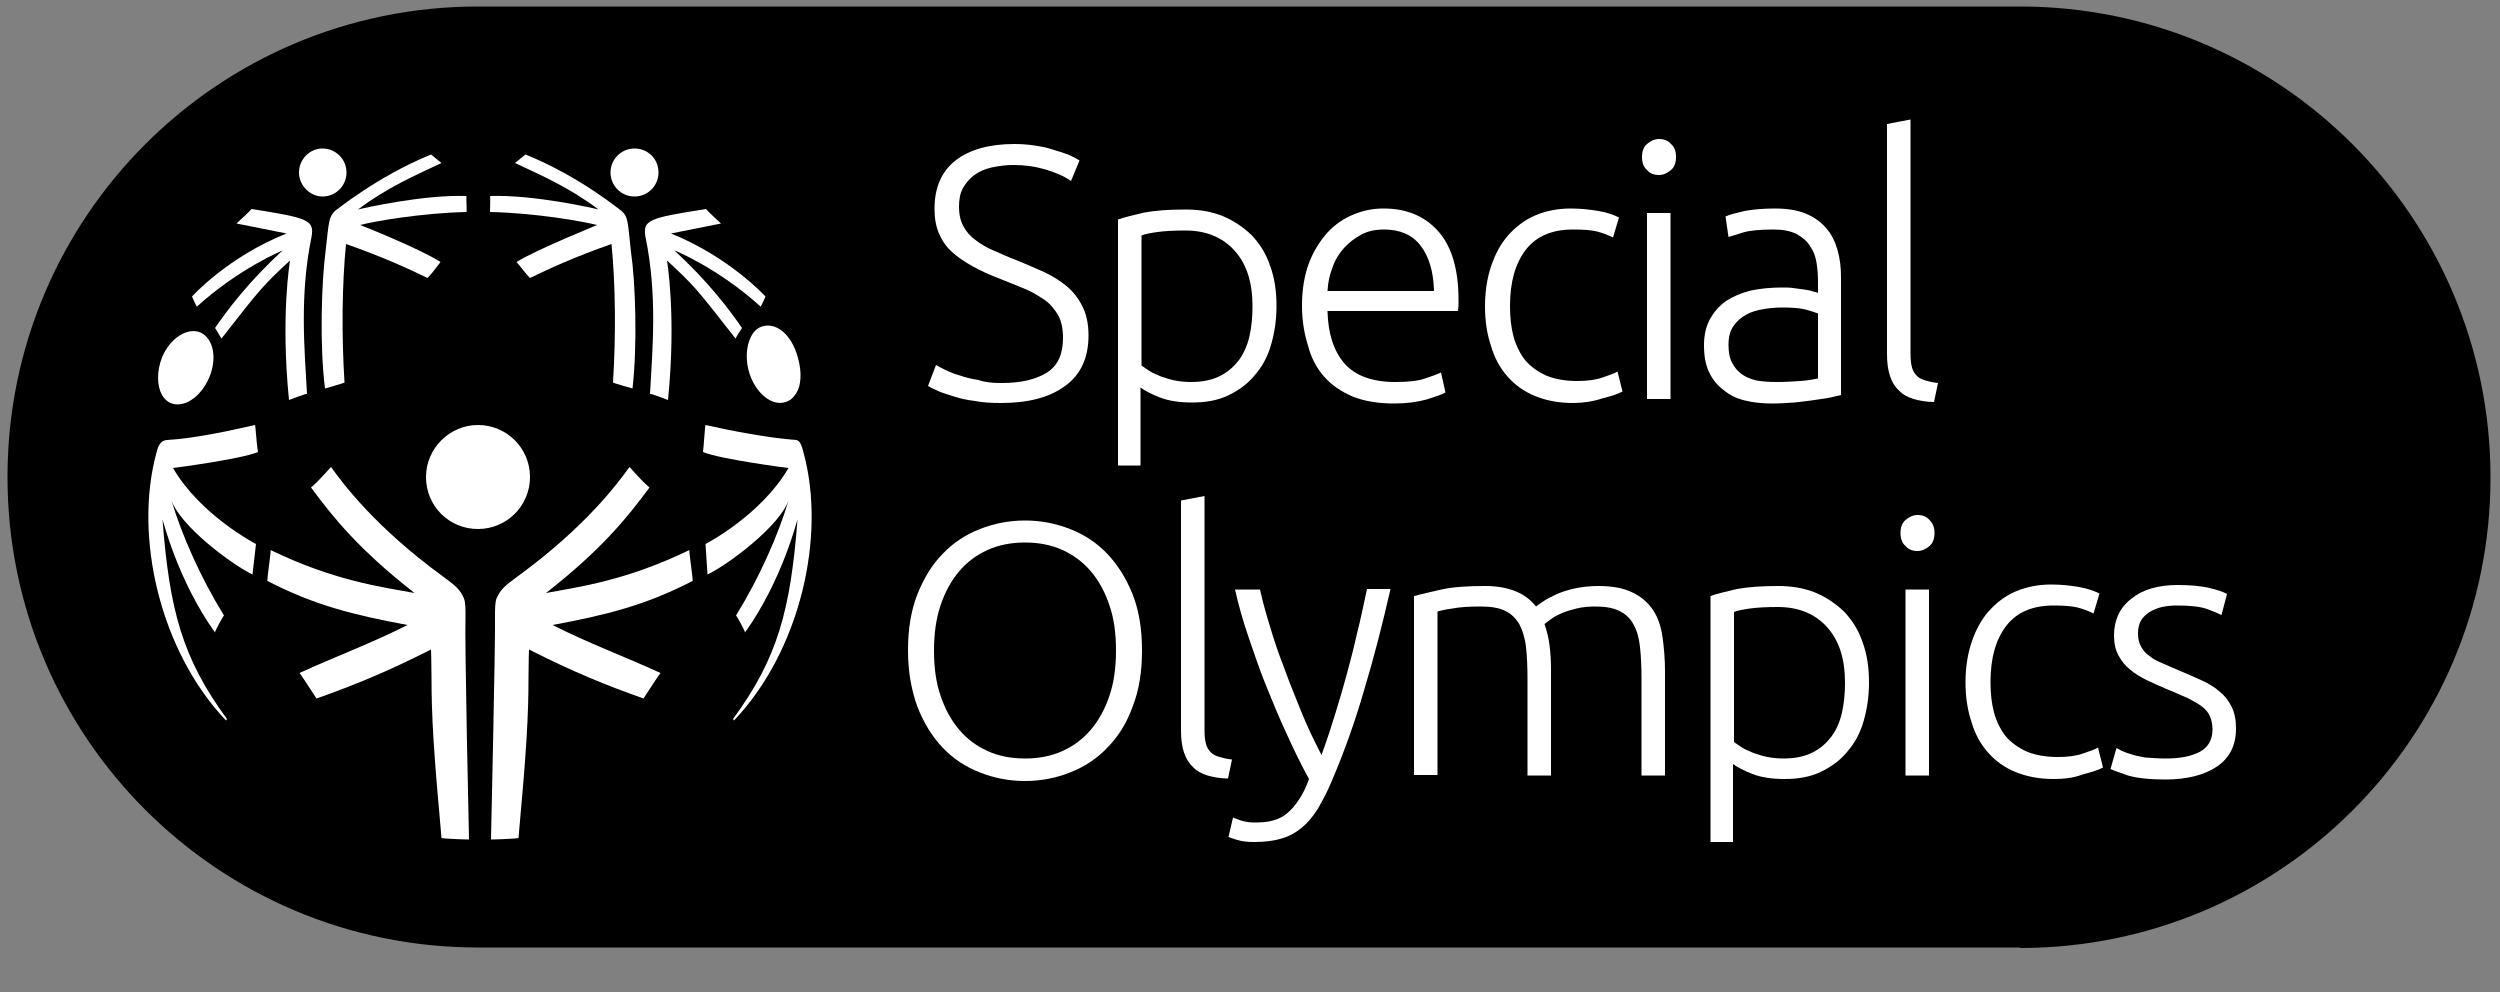
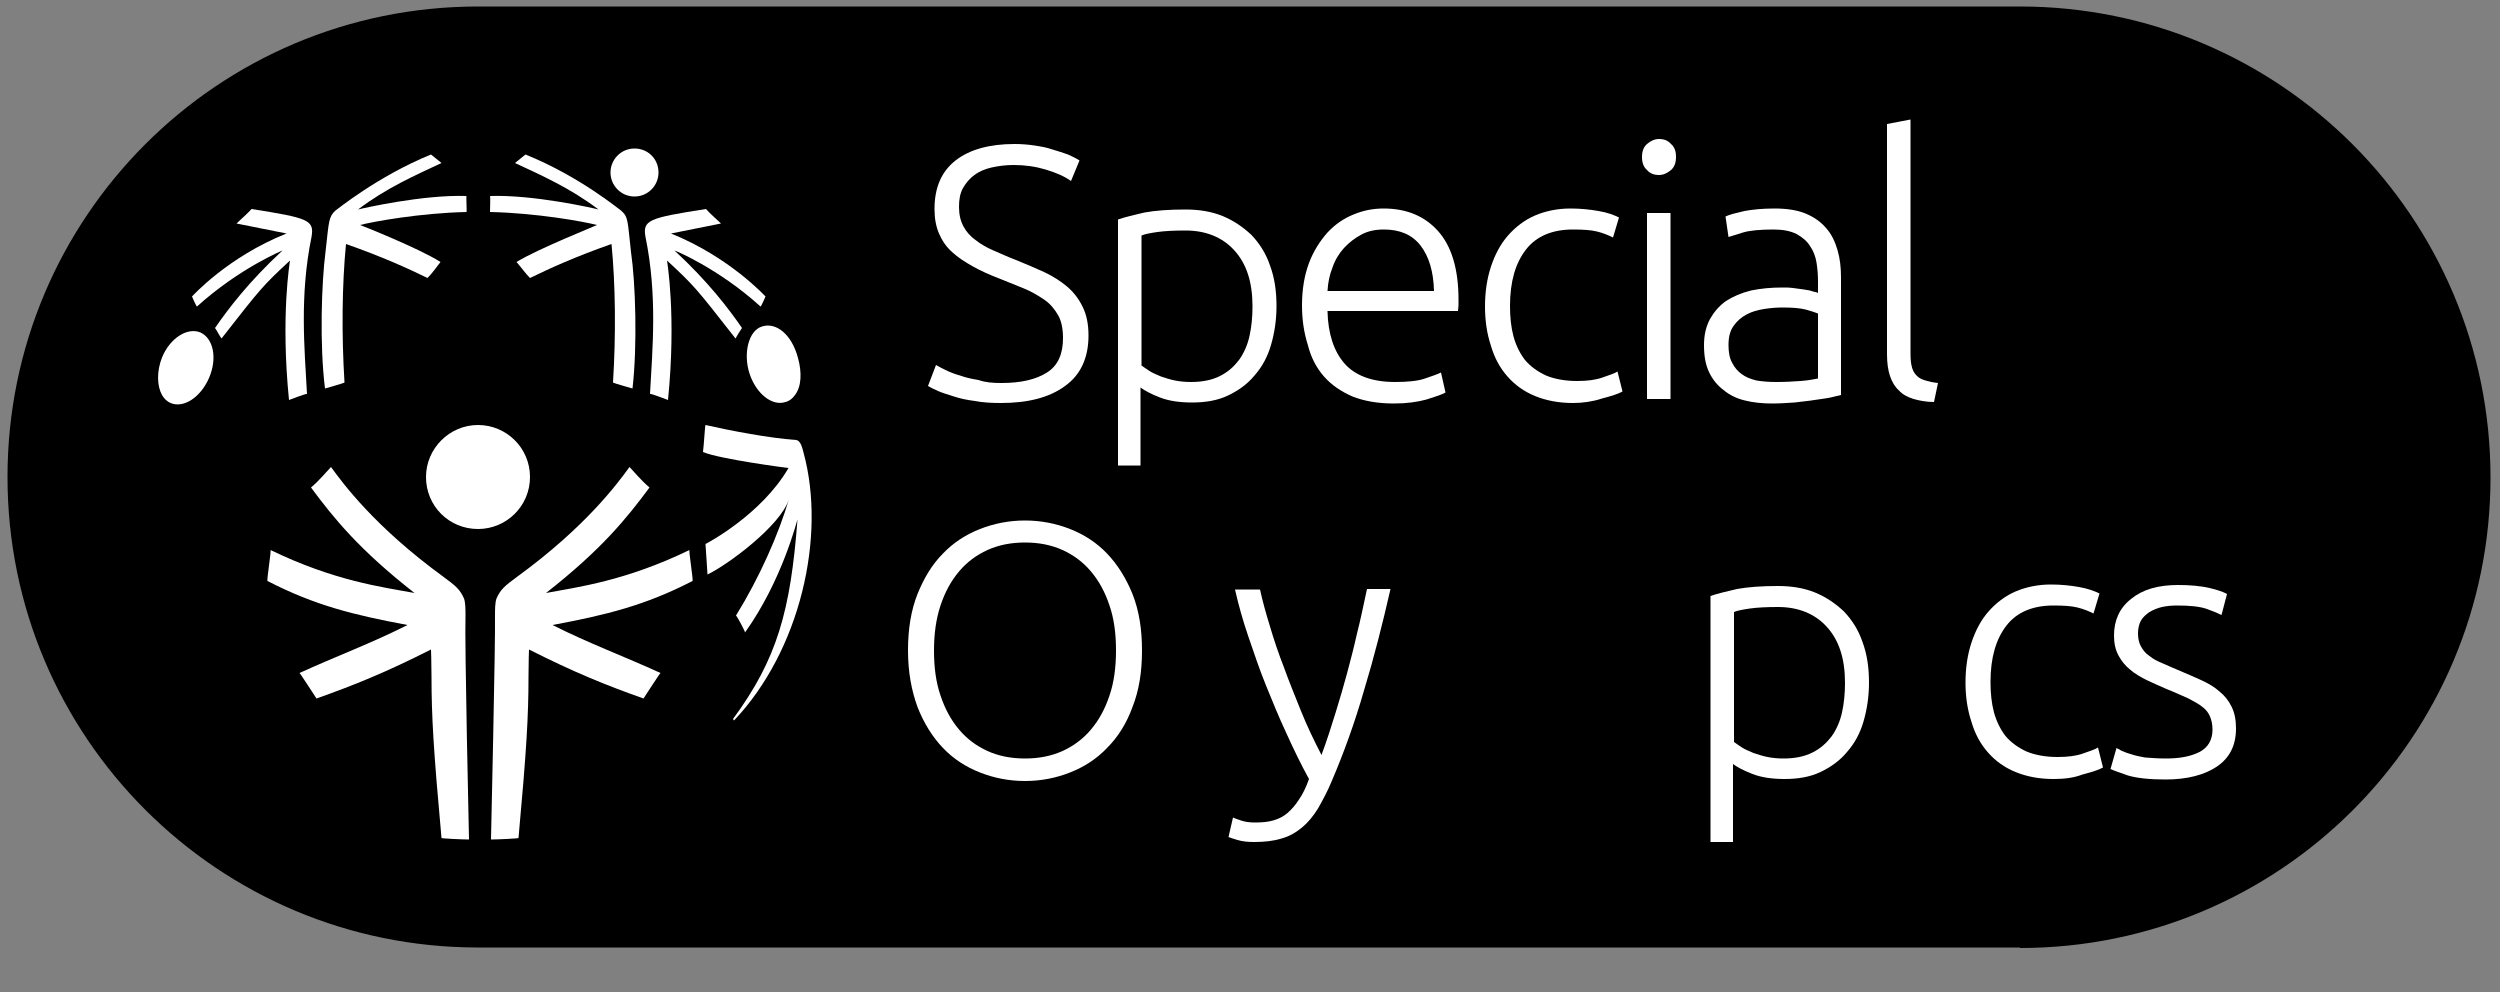
<svg xmlns="http://www.w3.org/2000/svg" version="1.1" id="Layer_1" x="0px" y="0px" viewBox="0 0 500 198.5" enable-background="new 0 0 500 198.5" xml:space="preserve">
  <rect x="0" y="0" width="500" height="198.5" fill="#808080" stroke="none" />
  <path d="M404,189.6c52,0,94.1-42.1,94.1-94.1S456,1.3,404,1.3H95.6c-52,0-94.1,42.1-94.1,94.1s42.1,94.1,94.1,94.1H404z" />
  <g>
    <g>
      <path fill="#FFFFFF" d="M200.3,76.6c3.9,0,6.9-0.7,9.1-2.1c2.2-1.4,3.2-3.7,3.2-6.9c0-1.8-0.3-3.4-1-4.6c-0.7-1.2-1.6-2.3-2.8-3.1    c-1.2-0.8-2.5-1.6-4-2.2c-1.5-0.6-3-1.2-4.7-1.9c-2.1-0.8-3.9-1.6-5.5-2.5c-1.6-0.9-3-1.8-4.2-2.9c-1.2-1.1-2-2.3-2.6-3.7    c-0.6-1.4-0.9-3-0.9-4.9c0-4.3,1.4-7.5,4.2-9.7c2.8-2.2,6.8-3.3,11.8-3.3c1.3,0,2.7,0.1,4,0.3c1.3,0.2,2.5,0.4,3.6,0.8    c1.1,0.3,2.2,0.7,3.1,1c0.9,0.4,1.7,0.8,2.3,1.2l-1.7,4.1c-1.4-1-3.1-1.7-5.1-2.3c-2-0.6-4.1-0.9-6.4-0.9c-1.6,0-3,0.2-4.4,0.5    c-1.3,0.3-2.5,0.8-3.4,1.5c-1,0.7-1.7,1.6-2.3,2.6c-0.6,1.1-0.8,2.3-0.8,3.8c0,1.5,0.3,2.8,0.9,3.9c0.6,1.1,1.4,2,2.4,2.7    c1,0.8,2.2,1.5,3.6,2.1c1.4,0.6,2.9,1.3,4.5,1.9c2,0.8,3.8,1.6,5.6,2.4c1.7,0.8,3.3,1.8,4.6,2.9c1.3,1.1,2.3,2.4,3.1,4    c0.8,1.6,1.2,3.5,1.2,5.8c0,4.5-1.6,7.9-4.7,10.1c-3.1,2.3-7.4,3.4-12.8,3.4c-1.9,0-3.7-0.1-5.2-0.4c-1.6-0.2-3-0.5-4.2-0.9    c-1.2-0.4-2.3-0.7-3.2-1.1c-0.9-0.4-1.5-0.7-2-1l1.6-4.2c0.5,0.3,1.1,0.6,1.9,1c0.8,0.4,1.8,0.8,2.9,1.1c1.1,0.4,2.4,0.7,3.7,0.9    C197.1,76.5,198.6,76.6,200.3,76.6z" />
      <path fill="#FFFFFF" d="M228.3,93.1h-4.7V43.9c1.4-0.5,3.2-0.9,5.3-1.4c2.2-0.4,4.9-0.6,8.2-0.6c2.7,0,5.2,0.4,7.4,1.3    c2.2,0.9,4.1,2.2,5.8,3.8c1.6,1.7,2.9,3.7,3.7,6.1c0.9,2.4,1.3,5.1,1.3,8.1c0,2.8-0.4,5.4-1.1,7.8c-0.7,2.4-1.8,4.4-3.3,6.1    c-1.4,1.7-3.2,3-5.3,4c-2.1,1-4.5,1.4-7.2,1.4c-2.4,0-4.6-0.3-6.4-1c-1.8-0.7-3.1-1.4-3.9-2V93.1z M228.3,73.1    c0.4,0.3,1,0.7,1.6,1.1c0.6,0.4,1.4,0.7,2.3,1.1c0.9,0.3,1.8,0.6,2.8,0.8c1,0.2,2.1,0.3,3.2,0.3c2.3,0,4.2-0.4,5.8-1.2    c1.6-0.8,2.8-1.9,3.8-3.2c1-1.4,1.7-3,2.1-4.8c0.4-1.8,0.6-3.8,0.6-5.9c0-4.9-1.2-8.6-3.7-11.3c-2.4-2.6-5.7-3.9-9.7-3.9    c-2.3,0-4.2,0.1-5.6,0.3c-1.4,0.2-2.5,0.4-3.2,0.7V73.1z" />
      <path fill="#FFFFFF" d="M260.4,61.1c0-3.3,0.5-6.1,1.4-8.5c0.9-2.4,2.2-4.4,3.7-6.1c1.5-1.6,3.2-2.8,5.2-3.6    c1.9-0.8,3.9-1.2,6-1.2c4.6,0,8.2,1.5,10.9,4.5c2.7,3,4.1,7.6,4.1,13.7c0,0.4,0,0.8,0,1.2c0,0.4-0.1,0.7-0.1,1.1h-26.1    c0.1,4.6,1.3,8.1,3.4,10.5c2.1,2.4,5.5,3.7,10.1,3.7c2.5,0,4.6-0.2,6-0.7c1.5-0.5,2.6-0.9,3.2-1.2l0.9,4c-0.7,0.4-1.9,0.8-3.8,1.4    c-1.8,0.5-4,0.8-6.5,0.8c-3.3,0-6-0.5-8.3-1.4c-2.3-1-4.2-2.3-5.7-4c-1.5-1.7-2.6-3.8-3.2-6.2C260.8,66.6,260.4,64,260.4,61.1z     M286.8,58.2c-0.1-3.9-1-6.9-2.7-9.1c-1.7-2.2-4.2-3.2-7.3-3.2c-1.7,0-3.2,0.3-4.5,1c-1.3,0.7-2.5,1.6-3.5,2.7    c-1,1.1-1.8,2.4-2.3,3.9c-0.6,1.5-0.9,3-1,4.7H286.8z" />
      <path fill="#FFFFFF" d="M314.6,80.6c-2.9,0-5.4-0.5-7.6-1.4c-2.2-0.9-4-2.2-5.5-3.9c-1.5-1.7-2.6-3.7-3.3-6.1    c-0.8-2.4-1.2-5-1.2-7.9c0-2.9,0.4-5.6,1.2-8c0.8-2.4,1.9-4.5,3.4-6.2c1.5-1.7,3.3-3.1,5.4-4c2.1-0.9,4.5-1.4,7.1-1.4    c2,0,3.9,0.2,5.6,0.5c1.8,0.3,3.1,0.8,4.1,1.3l-1.2,4c-1-0.5-2-0.9-3.2-1.2c-1.2-0.3-2.8-0.4-4.8-0.4c-4.1,0-7.3,1.3-9.4,4    c-2.1,2.7-3.2,6.4-3.2,11.3c0,2.2,0.2,4.2,0.7,6.1c0.5,1.8,1.3,3.4,2.3,4.7c1.1,1.3,2.5,2.3,4.2,3.1c1.7,0.7,3.8,1.1,6.2,1.1    c2,0,3.7-0.2,5.1-0.7c1.4-0.5,2.4-0.8,3-1.2l1,4c-0.9,0.5-2.2,0.9-4.1,1.4C318.6,80.3,316.6,80.6,314.6,80.6z" />
      <path fill="#FFFFFF" d="M335.2,31.4c0,1.1-0.3,2-1,2.6c-0.7,0.6-1.5,1-2.4,1c-1,0-1.8-0.3-2.4-1c-0.7-0.6-1-1.5-1-2.6    c0-1.1,0.3-2,1-2.6c0.7-0.6,1.5-1,2.4-1c1,0,1.8,0.3,2.4,1C334.9,29.4,335.2,30.2,335.2,31.4z M334.1,79.8h-4.7V42.6h4.7V79.8z" />
      <path fill="#FFFFFF" d="M354.9,41.7c2.4,0,4.5,0.3,6.2,1c1.7,0.7,3.1,1.7,4.1,2.9c1.1,1.2,1.8,2.7,2.3,4.4    c0.5,1.7,0.7,3.5,0.7,5.5v23.5c-0.5,0.1-1.2,0.3-2.1,0.5c-0.9,0.2-2,0.3-3.2,0.5c-1.2,0.2-2.5,0.3-4,0.5c-1.5,0.1-3,0.2-4.5,0.2    c-2,0-3.8-0.2-5.4-0.6c-1.7-0.4-3.1-1.1-4.3-2.1c-1.2-0.9-2.2-2.1-2.9-3.6c-0.7-1.5-1-3.2-1-5.4c0-2,0.4-3.7,1.2-5.2    c0.8-1.4,1.8-2.6,3.2-3.6c1.4-0.9,3-1.6,5-2.1c1.9-0.4,4-0.6,6.3-0.6c0.7,0,1.4,0,2.1,0.1c0.7,0.1,1.5,0.2,2.2,0.3    c0.7,0.1,1.3,0.2,1.8,0.4c0.5,0.1,0.9,0.2,1,0.3v-2.3c0-1.3-0.1-2.6-0.3-3.8c-0.2-1.2-0.6-2.3-1.3-3.3c-0.6-1-1.6-1.8-2.7-2.4    c-1.2-0.6-2.7-0.9-4.6-0.9c-2.7,0-4.8,0.2-6.1,0.6c-1.3,0.4-2.3,0.7-2.9,0.9l-0.6-4.1c0.8-0.4,2.1-0.7,3.8-1.1    C350.5,41.9,352.5,41.7,354.9,41.7z M355.3,76.4c1.8,0,3.4-0.1,4.8-0.2c1.4-0.1,2.5-0.3,3.5-0.5V62.7c-0.5-0.2-1.4-0.5-2.5-0.8    c-1.2-0.3-2.7-0.4-4.7-0.4c-1.1,0-2.3,0.1-3.6,0.3c-1.2,0.2-2.4,0.5-3.5,1.1c-1.1,0.6-1.9,1.3-2.6,2.3c-0.7,1-1,2.2-1,3.8    c0,1.4,0.2,2.6,0.7,3.5c0.5,1,1.1,1.7,1.9,2.3c0.8,0.6,1.8,1,3,1.3C352.5,76.3,353.8,76.4,355.3,76.4z" />
      <path fill="#FFFFFF" d="M386.8,80.4c-1.6,0-3-0.3-4.1-0.6c-1.2-0.4-2.2-0.9-2.9-1.7c-0.8-0.7-1.4-1.7-1.8-2.9    c-0.4-1.2-0.6-2.6-0.6-4.4v-46l4.7-0.9v46.8c0,1.2,0.1,2.1,0.3,2.8c0.2,0.7,0.5,1.2,1,1.7c0.4,0.4,1,0.7,1.7,0.9    c0.7,0.2,1.5,0.4,2.5,0.5L386.8,80.4z" />
      <path fill="#FFFFFF" d="M228.4,130.1c0,4.3-0.6,8-1.9,11.3c-1.2,3.3-2.9,6-5.1,8.2c-2.1,2.2-4.6,3.8-7.4,4.9    c-2.8,1.1-5.8,1.7-9,1.7c-3.2,0-6.2-0.6-9-1.7c-2.8-1.1-5.3-2.7-7.4-4.9c-2.1-2.2-3.8-4.9-5.1-8.2c-1.2-3.3-1.9-7-1.9-11.3    c0-4.3,0.6-8,1.9-11.3c1.3-3.2,2.9-5.9,5.1-8.1c2.1-2.2,4.6-3.8,7.4-4.9c2.8-1.1,5.8-1.7,9-1.7c3.2,0,6.2,0.6,9,1.7    c2.8,1.1,5.3,2.7,7.4,4.9c2.1,2.2,3.8,4.9,5.1,8.1C227.8,122.1,228.4,125.8,228.4,130.1z M223.2,130.1c0-3.4-0.4-6.4-1.3-9    c-0.9-2.7-2.1-4.9-3.7-6.8c-1.6-1.9-3.5-3.3-5.7-4.3c-2.2-1-4.7-1.5-7.5-1.5c-2.8,0-5.3,0.5-7.5,1.5c-2.2,1-4.1,2.4-5.7,4.3    c-1.6,1.9-2.8,4.1-3.7,6.8c-0.9,2.7-1.3,5.7-1.3,9c0,3.4,0.4,6.4,1.3,9c0.9,2.7,2.1,4.9,3.7,6.8c1.6,1.9,3.5,3.3,5.7,4.3    c2.2,1,4.7,1.5,7.5,1.5c2.8,0,5.3-0.5,7.5-1.5c2.2-1,4.1-2.4,5.7-4.3c1.6-1.9,2.8-4.1,3.7-6.8    C222.8,136.5,223.2,133.4,223.2,130.1z" />
-       <path fill="#FFFFFF" d="M245.6,155.7c-1.6,0-3-0.3-4.1-0.6c-1.2-0.4-2.2-0.9-2.9-1.7c-0.8-0.7-1.4-1.7-1.8-2.9    c-0.4-1.2-0.6-2.6-0.6-4.4v-46l4.7-0.9V146c0,1.2,0.1,2.1,0.3,2.8c0.2,0.7,0.5,1.2,1,1.7c0.4,0.4,1,0.7,1.7,0.9    c0.7,0.2,1.5,0.4,2.5,0.5L245.6,155.7z" />
      <path fill="#FFFFFF" d="M261.8,155.8c-1.6-2.9-3.1-6-4.5-9.1c-1.5-3.2-2.8-6.4-4.1-9.6c-1.3-3.2-2.4-6.5-3.5-9.7    c-1.1-3.2-2-6.4-2.7-9.5h5c0.5,2.3,1.2,4.8,2,7.4c0.8,2.7,1.7,5.4,2.8,8.2c1,2.8,2.2,5.7,3.4,8.7c1.2,3,2.6,5.9,4.1,8.8    c1.1-3,2-5.8,2.8-8.4c0.8-2.6,1.6-5.3,2.3-7.9c0.7-2.6,1.4-5.3,2-8c0.7-2.7,1.3-5.7,2-8.9h4.7c-1.6,7-3.3,13.7-5.3,20.3    c-1.9,6.6-4.1,12.6-6.4,18c-0.9,2.2-1.9,4-2.8,5.6c-1,1.6-2,2.8-3.2,3.8c-1.2,1-2.6,1.8-4.1,2.2c-1.6,0.5-3.4,0.7-5.5,0.7    c-1.2,0-2.3-0.1-3.3-0.4c-1-0.3-1.6-0.5-1.8-0.6l0.9-3.9c0.2,0.1,0.7,0.3,1.6,0.6c0.9,0.3,1.8,0.4,2.8,0.4c1.3,0,2.6-0.1,3.6-0.4    c1.1-0.3,2.1-0.8,2.9-1.5s1.6-1.6,2.3-2.7C260.5,158.9,261.2,157.5,261.8,155.8z" />
-       <path fill="#FFFFFF" d="M282.9,119.2c1.4-0.4,3.2-0.8,5.4-1.3c2.2-0.5,5.1-0.7,8.7-0.7c4.7,0,8.1,1.4,10.2,4.1    c0.2-0.2,0.7-0.5,1.4-1c0.7-0.5,1.6-0.9,2.6-1.4c1.1-0.5,2.3-0.9,3.7-1.2c1.4-0.3,3-0.5,4.7-0.5c2.8,0,5.1,0.4,6.9,1.3    c1.7,0.8,3.1,2,4.1,3.5c1,1.5,1.6,3.3,1.9,5.4c0.3,2.1,0.5,4.4,0.5,6.9v20.8h-4.7v-19.3c0-2.4-0.1-4.6-0.3-6.4    c-0.2-1.8-0.6-3.3-1.3-4.5c-0.6-1.2-1.6-2.1-2.8-2.7c-1.2-0.6-2.8-0.9-4.7-0.9c-1.4,0-2.7,0.1-3.9,0.4c-1.2,0.3-2.2,0.6-3.1,1    c-0.9,0.4-1.6,0.8-2.1,1.2c-0.6,0.4-0.9,0.7-1.2,0.9c0.4,1.2,0.8,2.6,1,4.2c0.2,1.6,0.3,3.2,0.3,4.9v21.2h-4.7v-19.3    c0-2.4-0.1-4.6-0.3-6.4c-0.2-1.8-0.7-3.3-1.3-4.5c-0.7-1.2-1.6-2.1-2.8-2.7c-1.2-0.6-2.8-0.9-4.9-0.9c-2.3,0-4.2,0.1-5.7,0.4    c-1.6,0.2-2.6,0.5-3,0.6v32.7h-4.7V119.2z" />
      <path fill="#FFFFFF" d="M346.8,168.4h-4.7v-49.2c1.4-0.5,3.2-0.9,5.3-1.4c2.2-0.4,4.9-0.6,8.2-0.6c2.7,0,5.2,0.4,7.4,1.3    c2.2,0.9,4.1,2.2,5.8,3.8c1.6,1.7,2.9,3.7,3.7,6.1c0.9,2.4,1.3,5.1,1.3,8.1c0,2.8-0.4,5.4-1.1,7.8c-0.7,2.4-1.8,4.4-3.3,6.1    c-1.4,1.7-3.2,3-5.3,4c-2.1,1-4.5,1.4-7.2,1.4c-2.4,0-4.6-0.3-6.4-1c-1.8-0.7-3.1-1.4-3.9-2V168.4z M346.8,148.4    c0.4,0.3,1,0.7,1.6,1.1c0.6,0.4,1.4,0.7,2.3,1.1c0.9,0.3,1.8,0.6,2.8,0.8c1,0.2,2.1,0.3,3.2,0.3c2.3,0,4.2-0.4,5.8-1.2    c1.6-0.8,2.8-1.9,3.8-3.2c1-1.4,1.7-3,2.1-4.8c0.4-1.8,0.6-3.8,0.6-5.9c0-4.9-1.2-8.6-3.7-11.3c-2.4-2.6-5.7-3.9-9.7-3.9    c-2.3,0-4.2,0.1-5.6,0.3c-1.4,0.2-2.5,0.4-3.2,0.7V148.4z" />
-       <path fill="#FFFFFF" d="M386.9,106.6c0,1.1-0.3,2-1,2.6c-0.7,0.6-1.5,1-2.4,1c-1,0-1.8-0.3-2.4-1c-0.7-0.6-1-1.5-1-2.6    c0-1.1,0.3-2,1-2.6c0.7-0.6,1.5-1,2.4-1c1,0,1.8,0.3,2.4,1C386.6,104.7,386.9,105.5,386.9,106.6z M385.8,155.1h-4.7v-37.2h4.7    V155.1z" />
      <path fill="#FFFFFF" d="M410.7,155.8c-2.9,0-5.4-0.5-7.6-1.4c-2.2-0.9-4-2.2-5.5-3.9c-1.5-1.7-2.6-3.7-3.3-6.1    c-0.8-2.4-1.2-5-1.2-7.9c0-2.9,0.4-5.6,1.2-8c0.8-2.4,1.9-4.5,3.4-6.2c1.5-1.7,3.3-3.1,5.4-4c2.1-0.9,4.5-1.4,7.1-1.4    c2,0,3.9,0.2,5.6,0.5c1.7,0.3,3.1,0.8,4.1,1.3l-1.2,4c-1-0.5-2-0.9-3.2-1.2c-1.2-0.3-2.8-0.4-4.8-0.4c-4.1,0-7.3,1.3-9.4,4    c-2.1,2.7-3.2,6.4-3.2,11.3c0,2.2,0.2,4.2,0.7,6.1c0.5,1.8,1.3,3.4,2.3,4.7c1.1,1.3,2.5,2.3,4.2,3.1c1.7,0.7,3.8,1.1,6.2,1.1    c2,0,3.7-0.2,5.1-0.7c1.4-0.5,2.4-0.8,3-1.2l1,4c-0.9,0.5-2.2,0.9-4.1,1.4C414.7,155.6,412.7,155.8,410.7,155.8z" />
      <path fill="#FFFFFF" d="M433.2,151.7c2.7,0,4.9-0.4,6.7-1.3c1.7-0.9,2.6-2.4,2.6-4.5c0-1-0.2-1.9-0.5-2.6    c-0.3-0.7-0.8-1.4-1.5-1.9c-0.7-0.6-1.7-1.1-2.8-1.7c-1.2-0.5-2.6-1.2-4.4-1.9c-1.4-0.6-2.7-1.2-4-1.8c-1.2-0.6-2.4-1.3-3.3-2.1    c-1-0.8-1.7-1.7-2.3-2.8c-0.6-1.1-0.9-2.4-0.9-4c0-3,1.1-5.5,3.4-7.3c2.3-1.9,5.4-2.8,9.4-2.8c2.5,0,4.6,0.2,6.3,0.6    c1.7,0.4,2.8,0.8,3.5,1.2l-1.1,4.2c-0.6-0.3-1.5-0.7-2.9-1.2c-1.4-0.5-3.4-0.7-6-0.7c-1.1,0-2.1,0.1-3,0.3c-0.9,0.2-1.8,0.6-2.5,1    c-0.7,0.5-1.3,1-1.7,1.7c-0.4,0.7-0.6,1.6-0.6,2.6c0,1,0.2,1.9,0.6,2.6c0.4,0.7,0.9,1.4,1.7,1.9c0.7,0.6,1.7,1.1,2.7,1.5    c1.1,0.5,2.3,1,3.7,1.6c1.4,0.6,2.8,1.2,4.1,1.8c1.3,0.6,2.5,1.3,3.5,2.2c1,0.8,1.8,1.8,2.4,3c0.6,1.2,0.9,2.6,0.9,4.4    c0,3.4-1.3,5.9-3.8,7.6c-2.5,1.7-6,2.6-10.3,2.6c-3.3,0-5.8-0.3-7.5-0.8c-1.7-0.6-2.9-1-3.5-1.3l1.2-4.2c0.1,0.1,0.5,0.2,0.9,0.5    c0.5,0.2,1.1,0.5,1.9,0.7c0.8,0.3,1.8,0.5,2.9,0.7C430.4,151.6,431.7,151.7,433.2,151.7z" />
    </g>
    <g>
      <g>
        <g>
          <path fill="#FFFFFF" d="M32.4,79c0.4,0.7,1,1.3,1.7,1.6c2.6,1.1,6-1.1,7.7-5c1.7-3.9,0.9-7.9-1.7-9.1c-2.6-1.1-6.1,1.1-7.7,5      C31.3,74.3,31.4,77.2,32.4,79" />
        </g>
        <g>
          <g>
-             <path fill="#FFFFFF" d="M59.8,34.5c0-2.6,2.1-4.8,4.7-4.8c2.6,0,4.8,2.1,4.8,4.8c0,2.6-2.1,4.8-4.8,4.8       C62,39.3,59.8,37.1,59.8,34.5z" />
            <path fill="#FFFFFF" d="M64.6,34.5" />
          </g>
          <path fill="#FFFFFF" d="M65,77.7c0,0,3.9-1.1,3.9-1.2c-0.6-9.6-0.5-19.5,0.3-27.7c7.4,2.6,12.4,4.9,16.3,6.8      c1-1,1.8-2.2,2.6-3.2C83.9,49.7,72.1,45,72,45c2.7-0.7,12.1-2.4,21.3-2.6c0.1,0-0.1-3.2,0-3.2c-8.6-0.3-20.5,2.4-21.7,2.7      c5.8-4.4,11.6-6.9,16.7-9.3c-0.4-0.3-2.1-1.7-2.1-1.7c-10.8,4.4-19,11.2-19.1,11.2c-1.4,1.3-1.3,2.1-2,8.3      C64.3,56.5,63.9,69,65,77.7z" />
          <path fill="#FFFFFF" d="M38.4,59.3c0,0,0.9,2.1,1,2c8.5-7.7,17.3-11.3,17.1-11.2c-6.8,6.3-10.8,11.6-13.5,15.5      c0.5,0.7,0.8,1.4,1.3,2.1c7.9-10.1,8.2-10.5,13.7-15.6c0,0.1-1.9,11-0.2,27.9c0,0,3.6-1.4,3.6-1.2c-0.5-9.1-1.5-19.7,0.9-31.4      c0.6-3.4-0.6-3.8-12-5.6c-0.8,0.9-1.3,1.3-3,2.9l10,2C45.5,51.4,38.4,59.3,38.4,59.3z" />
        </g>
        <g>
          <g>
            <path fill="#FFFFFF" d="M122.1,34.5c0-2.6,2.1-4.8,4.8-4.8s4.8,2.1,4.8,4.8c0,2.6-2.1,4.8-4.8,4.8S122.1,37.1,122.1,34.5z" />
            <path fill="#FFFFFF" d="M126.9,34.5" />
          </g>
          <path fill="#FFFFFF" d="M126.5,77.7c0,0-3.9-1.1-3.9-1.2c0.6-9.6,0.5-19.5-0.3-27.7c-7.4,2.6-12.4,4.9-16.3,6.8      c-1-1-1.8-2.2-2.7-3.2c4.2-2.6,16-7.3,16.1-7.4c-2.7-0.7-12.1-2.4-21.4-2.6c0,0,0.1-3.2,0-3.2c8.6-0.3,20.6,2.4,21.7,2.7      c-5.8-4.4-11.6-6.9-16.7-9.3c0.4-0.3,2.1-1.7,2.1-1.7c10.9,4.4,19,11.2,19.1,11.2c1.5,1.3,1.3,2.1,2,8.3      C127.1,56.5,127.5,69,126.5,77.7z" />
          <path fill="#FFFFFF" d="M153.1,59.3c0,0-0.9,2.1-1,2c-8.5-7.7-17.3-11.3-17.2-11.2c6.8,6.3,10.8,11.6,13.5,15.5      c-0.5,0.7-0.9,1.4-1.3,2.1c-7.9-10.1-8.2-10.5-13.7-15.6c0,0.1,1.9,11,0.2,27.9c0,0-3.6-1.4-3.6-1.2c0.5-9.1,1.5-19.7-0.9-31.4      c-0.6-3.4,0.6-3.8,12.1-5.6c0.8,0.9,1.3,1.3,3,2.9l-10,2C145.9,51.4,153.1,59.3,153.1,59.3z" />
        </g>
        <g>
          <g>
-             <path fill="#FFFFFF" d="M50.5,114.9c-4-1.9-14.7-9.8-16.3-15.1c2.1,7.1,5.9,15.7,10.6,23.3c-0.3,0.3-1.9,3.3-1.8,3.4       c-7.5-10.5-10.4-22.5-10.5-22.6c1.4,18.2,4,27.8,12.9,39.9c0,0-0.2,0.3-0.2,0.3c-13.2-13.9-18.5-36.8-13.9-53.6       c0.2-0.7,0.5-2.4,2.1-2.5c5.4-0.3,12.3-1.8,17.6-3c0.1,0,0.3,3.8,0.6,5.4c-3.2,1.4-16.9,3.2-17,3.2c5.4,9.3,16.2,15,16.6,15.2       L50.5,114.9z" />
-           </g>
+             </g>
          <g>
            <path fill="#FFFFFF" d="M141.5,114.9c4-1.9,14.7-9.8,16.3-15.1c-2.1,7.1-5.9,15.7-10.6,23.3c0.3,0.3,1.9,3.3,1.8,3.4       c7.5-10.5,10.4-22.5,10.5-22.6c-1.4,18.2-4,27.8-12.9,39.9c0,0,0.2,0.3,0.2,0.3c13.2-13.9,18.5-36.8,13.9-53.6       c-0.2-0.7-0.5-2.4-1.5-2.5c-5.4-0.4-12.8-1.8-18.1-3c-0.1,0-0.3,3.8-0.5,5.4c3.2,1.4,16.9,3.2,17.1,3.2       c-5.4,9.3-16.2,15-16.6,15.2L141.5,114.9z" />
          </g>
        </g>
        <path fill="#FFFFFF" d="M159,79c-0.5,0.7-1.1,1.2-1.9,1.4c-2.7,0.9-5.9-1.7-7.2-5.7c-1.3-4-0.2-8.6,2.5-9.4     c2.7-0.9,5.9,1.4,7.2,6.3C160.4,74.5,160.3,77.3,159,79" />
        <g>
          <path fill="#FFFFFF" d="M85.2,95.4c0-5.7,4.7-10.4,10.4-10.4c5.7,0,10.4,4.6,10.4,10.4c0,5.8-4.7,10.4-10.4,10.4      C89.8,105.8,85.2,101.2,85.2,95.4z" />
          <path fill="#FFFFFF" d="M95.6,95.4" />
        </g>
        <path fill="#FFFFFF" d="M98.2,167.9c1.3,0,5.5-0.2,5.5-0.3c1.6-17.5,2-24.4,2-32.3c0-2.9,0.1-5.2,0.1-5.4     c9.1,4.6,15.3,7.1,22.9,9.8c0.4-0.6,3.3-5.1,3.4-5.1c-7.2-3.3-14.5-6-21.6-9.6c10.7-2,18.5-3.9,28-8.8c0.2-0.1-0.8-6.1-0.6-6.2     c-12.8,6.2-22.3,7.4-28.7,8.6c11.1-8.7,16.1-14.9,20.7-21.1c-0.8-0.7-1.2-1-4-4.1c-2.4,3.3-8.7,11.9-22.4,21.9     c-2.6,1.9-3.4,2.6-4.2,4.4c-0.3,0.8-0.3,2.3-0.3,3.4C99.1,128.4,98.2,167.7,98.2,167.9z" />
        <path fill="#FFFFFF" d="M93.8,167.9c-1.3,0-5.5-0.2-5.5-0.3c-1.6-17.5-2-24.4-2-32.3c0-2.9-0.1-5.2-0.1-5.4     c-9.1,4.6-15.3,7.1-22.9,9.8c-0.4-0.6-3.3-5.1-3.4-5.1c7.2-3.3,14.5-6,21.6-9.6c-10.7-2-18.5-3.9-28-8.8     c-0.2-0.1,0.8-6.1,0.6-6.2c12.8,6.2,22.3,7.4,28.8,8.6c-11.1-8.7-16.1-14.9-20.7-21.1c0.8-0.7,1.2-1,4-4.1     c2.4,3.3,8.7,11.9,22.4,21.9c2.6,1.9,3.4,2.6,4.2,4.4c0.3,0.8,0.3,2.3,0.3,3.4C92.9,128.4,93.8,167.7,93.8,167.9z" />
      </g>
    </g>
  </g>
</svg>